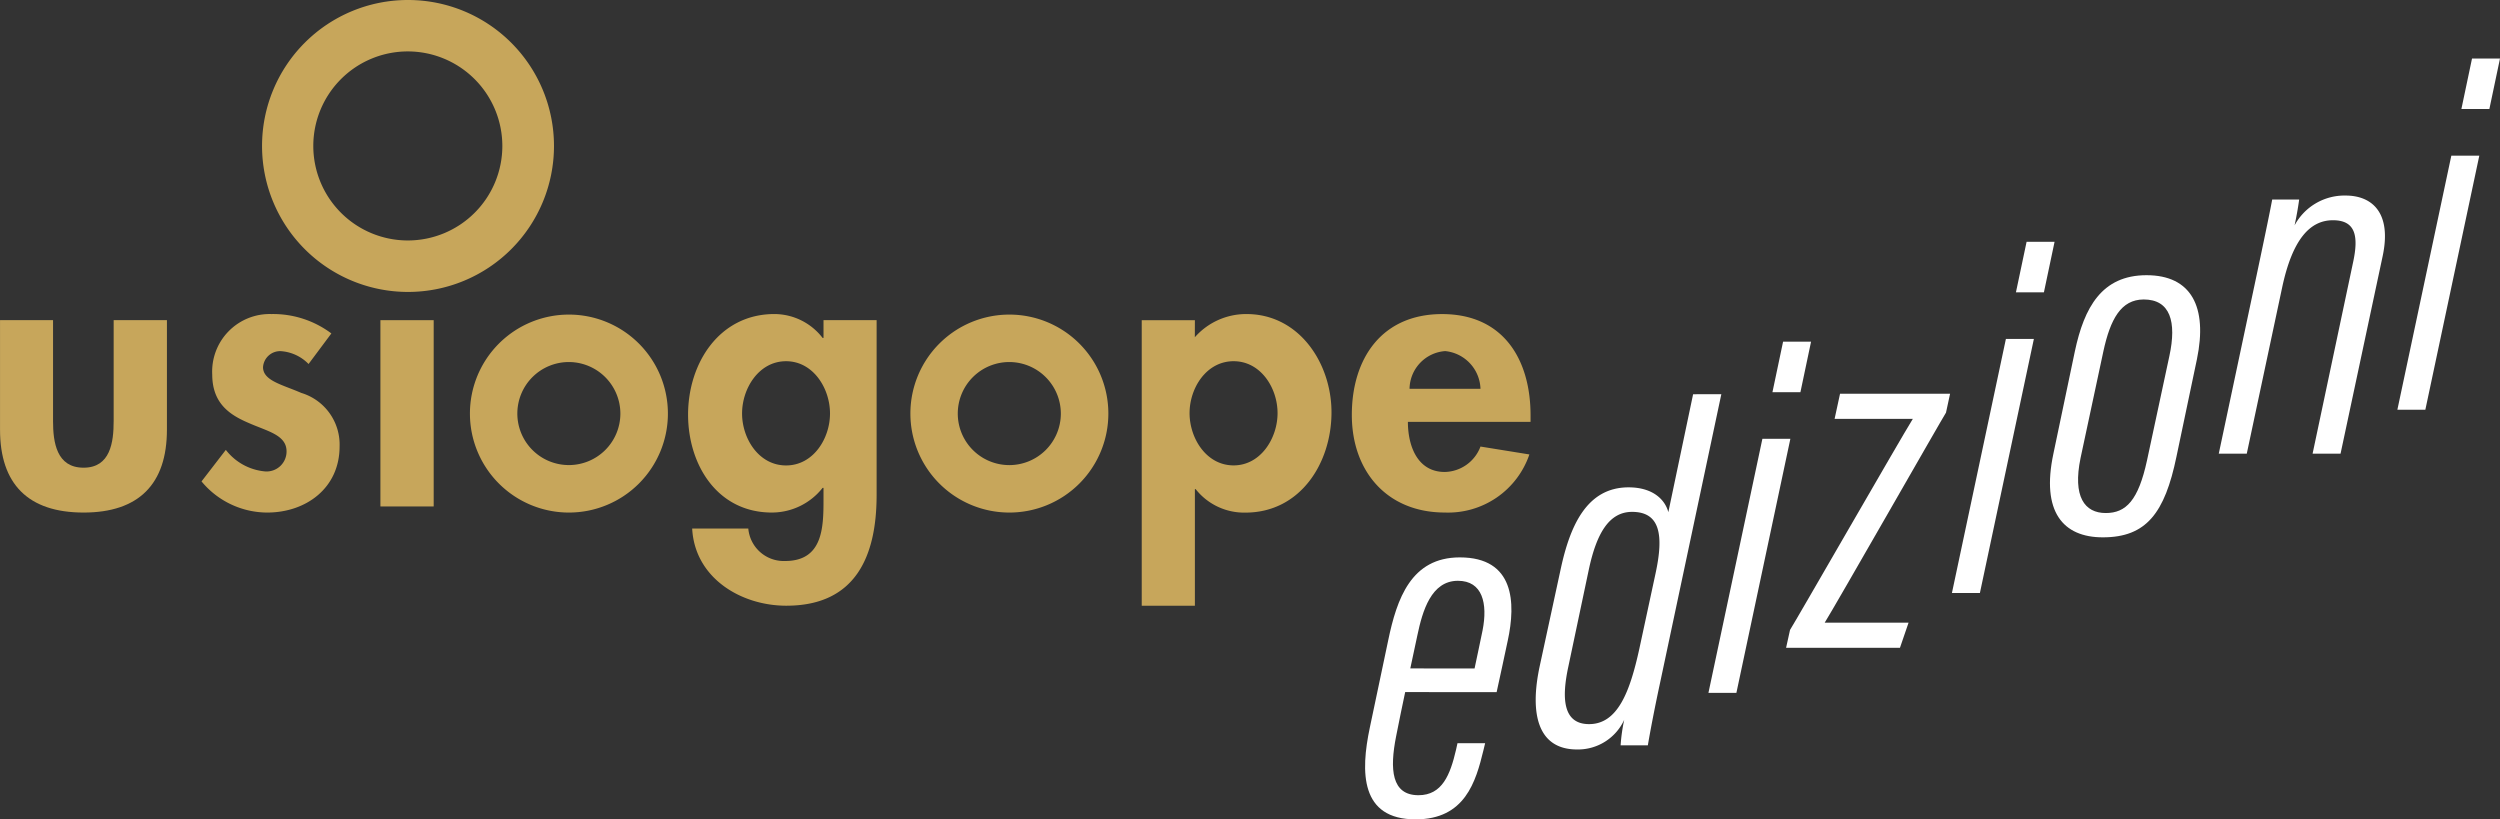
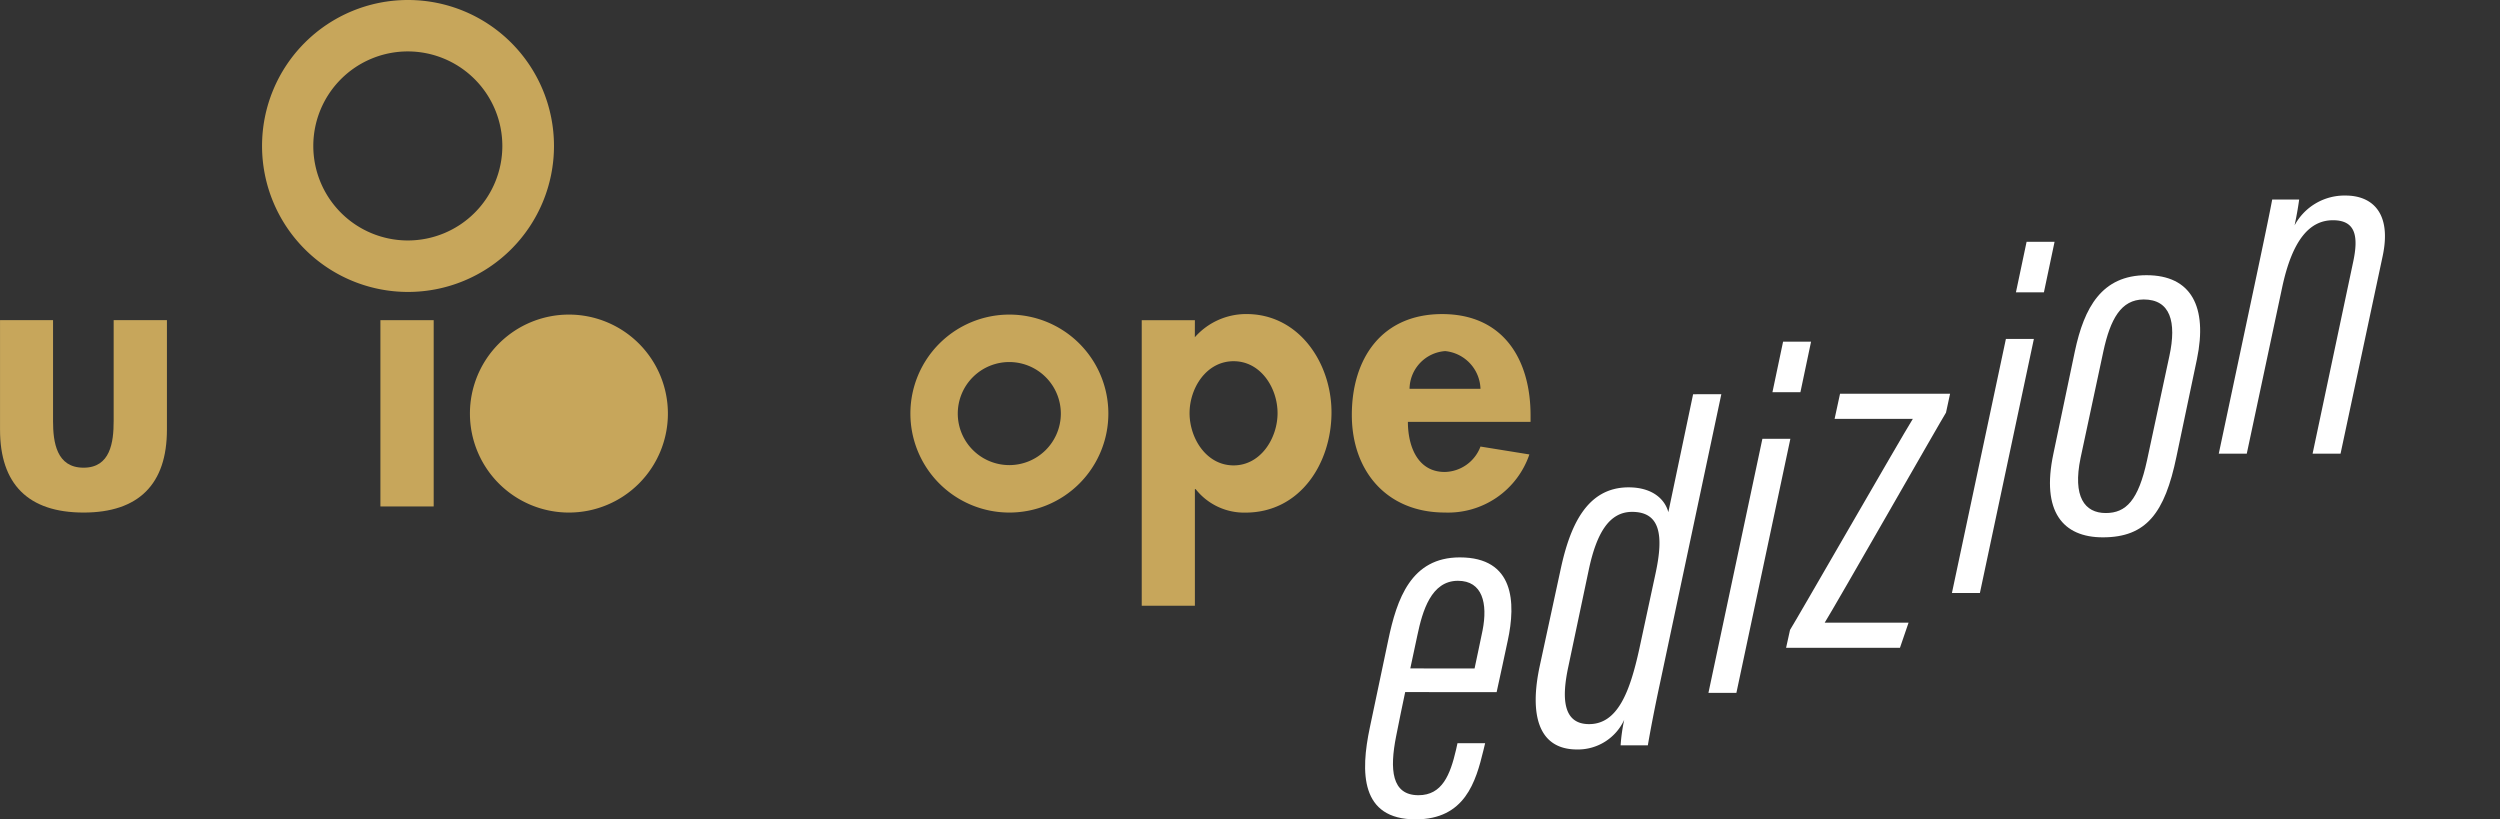
<svg xmlns="http://www.w3.org/2000/svg" width="177.025" height="58.019" viewBox="0 0 177.025 58.019">
  <rect x="0" y="0" width="177.025" height="58.019" fill="#333333" stroke="none" />
  <g id="Raggruppa_704" data-name="Raggruppa 704" transform="translate(-923.675 -114.672)">
    <g id="Raggruppa_695" data-name="Raggruppa 695">
      <path id="Tracciato_402" data-name="Tracciato 402" d="M927.431,137.342v7.147c0,1.5.246,3.3,2.162,3.3,1.9,0,2.13-1.8,2.13-3.3v-7.147h3.772V145.1c0,3.843-1.991,5.866-5.9,5.866-3.931,0-5.918-2.023-5.918-5.866v-7.758Z" fill="#c7a65b" />
-       <path id="Tracciato_403" data-name="Tracciato 403" d="M945.524,140.448a3.019,3.019,0,0,0-1.991-.912,1.216,1.216,0,0,0-1.233,1.134c0,.964,1.368,1.238,2.709,1.825a3.818,3.818,0,0,1,2.712,3.795c0,2.927-2.359,4.676-5.132,4.676a6.058,6.058,0,0,1-4.644-2.205l1.721-2.233a3.95,3.95,0,0,0,2.8,1.527,1.415,1.415,0,0,0,1.5-1.42c0-1.154-1.32-1.416-2.633-1.991-1.317-.559-2.63-1.348-2.63-3.462a4.074,4.074,0,0,1,4.189-4.272,6.87,6.87,0,0,1,4.247,1.373Z" fill="#c7a65b" />
      <rect id="Rettangolo_692" data-name="Rettangolo 692" width="3.772" height="13.191" transform="translate(950.612 137.343)" fill="#c7a65b" />
      <path id="Tracciato_404" data-name="Tracciato 404" d="M952.551,114.672h0a10.336,10.336,0,1,1-10.32,10.335,10.329,10.329,0,0,1,10.32-10.335m0,3.641a6.693,6.693,0,1,0,6.695,6.694,6.7,6.7,0,0,0-6.695-6.694" fill="#c7a65b" />
-       <path id="Tracciato_405" data-name="Tracciato 405" d="M963.956,136.948h0a7.009,7.009,0,1,1-7.005,7.009,7.008,7.008,0,0,1,7.005-7.009m0,3.36a3.648,3.648,0,1,0,3.648,3.649,3.657,3.657,0,0,0-3.648-3.649" fill="#c7a65b" />
-       <path id="Tracciato_406" data-name="Tracciato 406" d="M985.748,149.724h0c0,4.3-1.459,7.838-6.393,7.838-3.225,0-6.485-1.972-6.667-5.466h3.974a2.519,2.519,0,0,0,2.605,2.3c2.658,0,2.721-2.336,2.721-4.32v-.86h-.063a4.575,4.575,0,0,1-3.594,1.749c-3.867,0-5.933-3.387-5.933-6.933,0-3.629,2.2-7.123,6.12-7.123a4.325,4.325,0,0,1,3.407,1.693h.063v-1.261h3.76Zm-3.3-5.774c0-1.773-1.186-3.7-3.113-3.7s-3.114,1.928-3.114,3.7,1.182,3.68,3.114,3.68,3.113-1.907,3.113-3.68" fill="#c7a65b" />
+       <path id="Tracciato_405" data-name="Tracciato 405" d="M963.956,136.948h0a7.009,7.009,0,1,1-7.005,7.009,7.008,7.008,0,0,1,7.005-7.009m0,3.36" fill="#c7a65b" />
      <path id="Tracciato_407" data-name="Tracciato 407" d="M1008.281,138.552h0a4.847,4.847,0,0,1,3.653-1.642c3.748,0,6.024,3.494,6.024,6.96,0,3.6-2.213,7.1-6.1,7.1a4.374,4.374,0,0,1-3.518-1.662h-.055v8.258h-3.764v-20.22h3.764Zm5.858,5.374c0-1.777-1.186-3.677-3.113-3.677s-3.118,1.9-3.118,3.677,1.186,3.7,3.118,3.7,3.113-1.939,3.113-3.7" fill="#c7a65b" />
      <path id="Tracciato_408" data-name="Tracciato 408" d="M1023.368,144.543h0c0,1.666.651,3.549,2.614,3.549a2.762,2.762,0,0,0,2.526-1.8l3.463.559a6.078,6.078,0,0,1-5.989,4.113c-4.085,0-6.584-2.911-6.584-6.909s2.118-7.143,6.394-7.143c4.327,0,6.262,3.2,6.262,7.171v.46Zm5.14-2.34a2.773,2.773,0,0,0-2.5-2.67,2.717,2.717,0,0,0-2.523,2.67Z" fill="#c7a65b" />
      <path id="Tracciato_409" data-name="Tracciato 409" d="M995.152,136.948h0a7.009,7.009,0,1,1-7.012,7.009,7.007,7.007,0,0,1,7.012-7.009m0,3.36a3.649,3.649,0,1,0,3.641,3.649,3.655,3.655,0,0,0-3.641-3.649" fill="#c7a65b" />
    </g>
    <g id="Raggruppa_696" data-name="Raggruppa 696">
      <path id="Tracciato_410" data-name="Tracciato 410" d="M1048.47,145.744h1.981l-3.822,17.991h-1.98Zm1.465-6.877h1.981l-.753,3.576h-1.981Z" fill="#fff" />
    </g>
    <g id="Raggruppa_697" data-name="Raggruppa 697">
      <path id="Tracciato_411" data-name="Tracciato 411" d="M1050.427,159.276c.389-.6,7.838-13.57,8.695-14.943h-5.539l.385-1.781h7.792l-.289,1.339c-.277.422-7.929,13.834-8.588,14.87h5.938l-.61,1.781h-8.063Z" fill="#fff" />
    </g>
    <g id="Raggruppa_698" data-name="Raggruppa 698">
      <path id="Tracciato_412" data-name="Tracciato 412" d="M1065.713,138.671h1.981l-3.822,17.991h-1.981Zm1.465-6.877h1.981l-.754,3.576h-1.981Z" fill="#fff" />
    </g>
    <g id="Raggruppa_699" data-name="Raggruppa 699">
-       <path id="Tracciato_413" data-name="Tracciato 413" d="M1097.254,125.693h1.981l-3.821,17.991h-1.981Zm1.465-6.877h1.981l-.753,3.576h-1.981Z" fill="#fff" />
-     </g>
+       </g>
    <g id="Raggruppa_700" data-name="Raggruppa 700">
      <path id="Tracciato_414" data-name="Tracciato 414" d="M1079.239,140.112l-1.45,6.9c-.826,3.989-2.136,5.709-5.21,5.709-2.83,0-4.371-1.82-3.506-5.908l1.525-7.273c.657-3.088,1.9-5.381,5.071-5.381S1080.008,136.393,1079.239,140.112Zm-6.625-.559L1071,147.1c-.571,2.75.29,3.9,1.785,3.9,1.436,0,2.306-.9,2.919-3.723l1.586-7.4c.524-2.423.064-4-1.82-4C1073.86,135.884,1073.109,137.272,1072.614,139.553Z" fill="#fff" />
    </g>
    <g id="Raggruppa_701" data-name="Raggruppa 701">
      <path id="Tracciato_415" data-name="Tracciato 415" d="M1083.446,134.256c.76-3.6.983-4.7,1.123-5.453h1.91c-.046.337-.14.971-.324,1.825a4.008,4.008,0,0,1,3.613-2.109c1.852,0,3.283,1.194,2.622,4.295l-2.98,13.981h-1.98l2.873-13.576c.391-1.831.172-2.952-1.434-2.952s-2.867,1.322-3.6,4.786l-2.5,11.742h-1.983Z" fill="#fff" />
    </g>
    <g id="Raggruppa_702" data-name="Raggruppa 702">
      <path id="Tracciato_416" data-name="Tracciato 416" d="M1023.176,163.679c-.136.614-.495,2.383-.641,3.125-.465,2.347-.331,4.177,1.582,4.177,1.682,0,2.247-1.445,2.662-3.227l.1-.455h1.958l-.116.483c-.544,2.248-1.308,4.909-4.808,4.909-3.926,0-3.906-3.355-3.241-6.5l1.3-6.171c.615-2.964,1.63-5.879,5.072-5.879,3.865,0,3.98,3.2,3.391,5.908-.123.564-.637,3-.784,3.633Zm4.913-1.672c.111-.543.468-2.185.567-2.7.373-1.9,0-3.509-1.746-3.509-1.892,0-2.51,2.135-2.872,3.864l-.5,2.341Z" fill="#fff" />
    </g>
    <g id="Raggruppa_703" data-name="Raggruppa 703">
      <path id="Tracciato_417" data-name="Tracciato 417" d="M1045.563,142.583l-4.327,20.386c-.4,1.86-.7,3.434-.878,4.482h-1.927a12.283,12.283,0,0,1,.255-1.809,3.607,3.607,0,0,1-3.341,2.1c-2.769,0-3.378-2.5-2.636-5.935l1.484-6.864c.64-2.953,1.8-5.762,4.8-5.762,1.753,0,2.594.9,2.817,1.758l1.754-8.351ZM1036.18,155l-1.452,6.88c-.458,2.133-.435,4.067,1.47,4.067,2.042,0,2.9-2.327,3.561-5.347l1.144-5.316c.581-2.689.354-4.366-1.664-4.366C1037.636,150.921,1036.733,152.4,1036.18,155Z" fill="#fff" />
    </g>
  </g>
</svg>